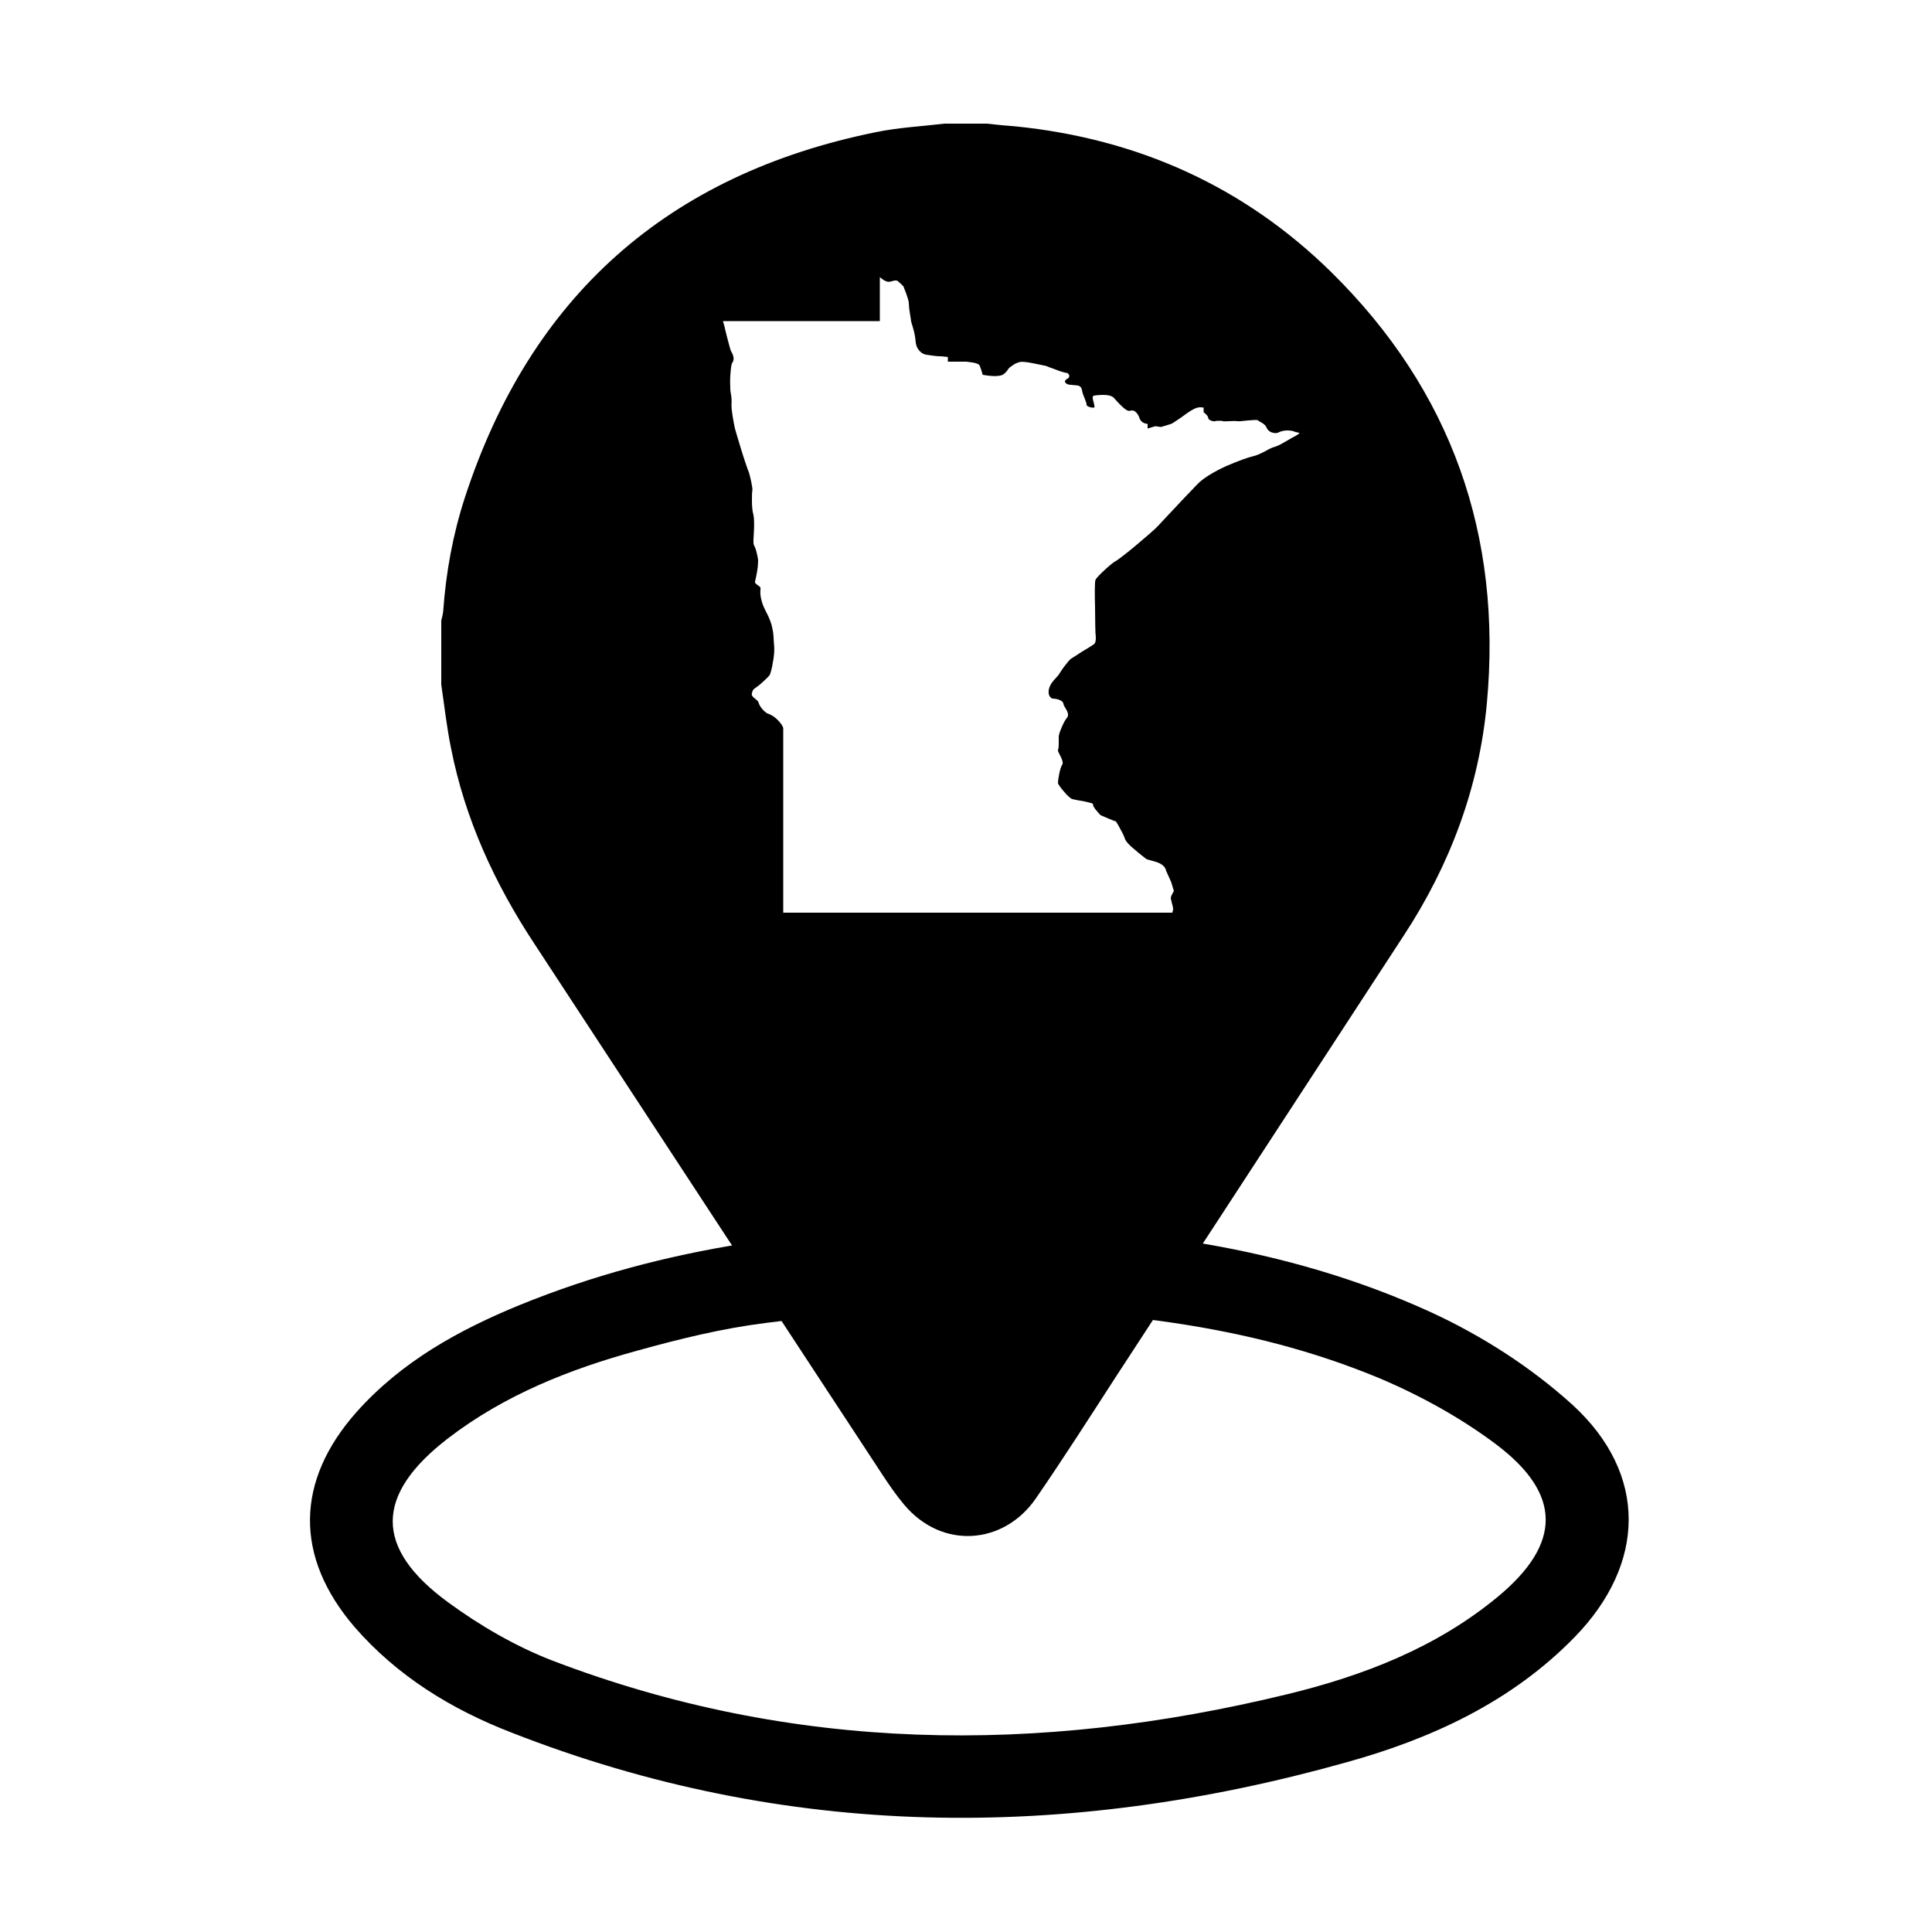
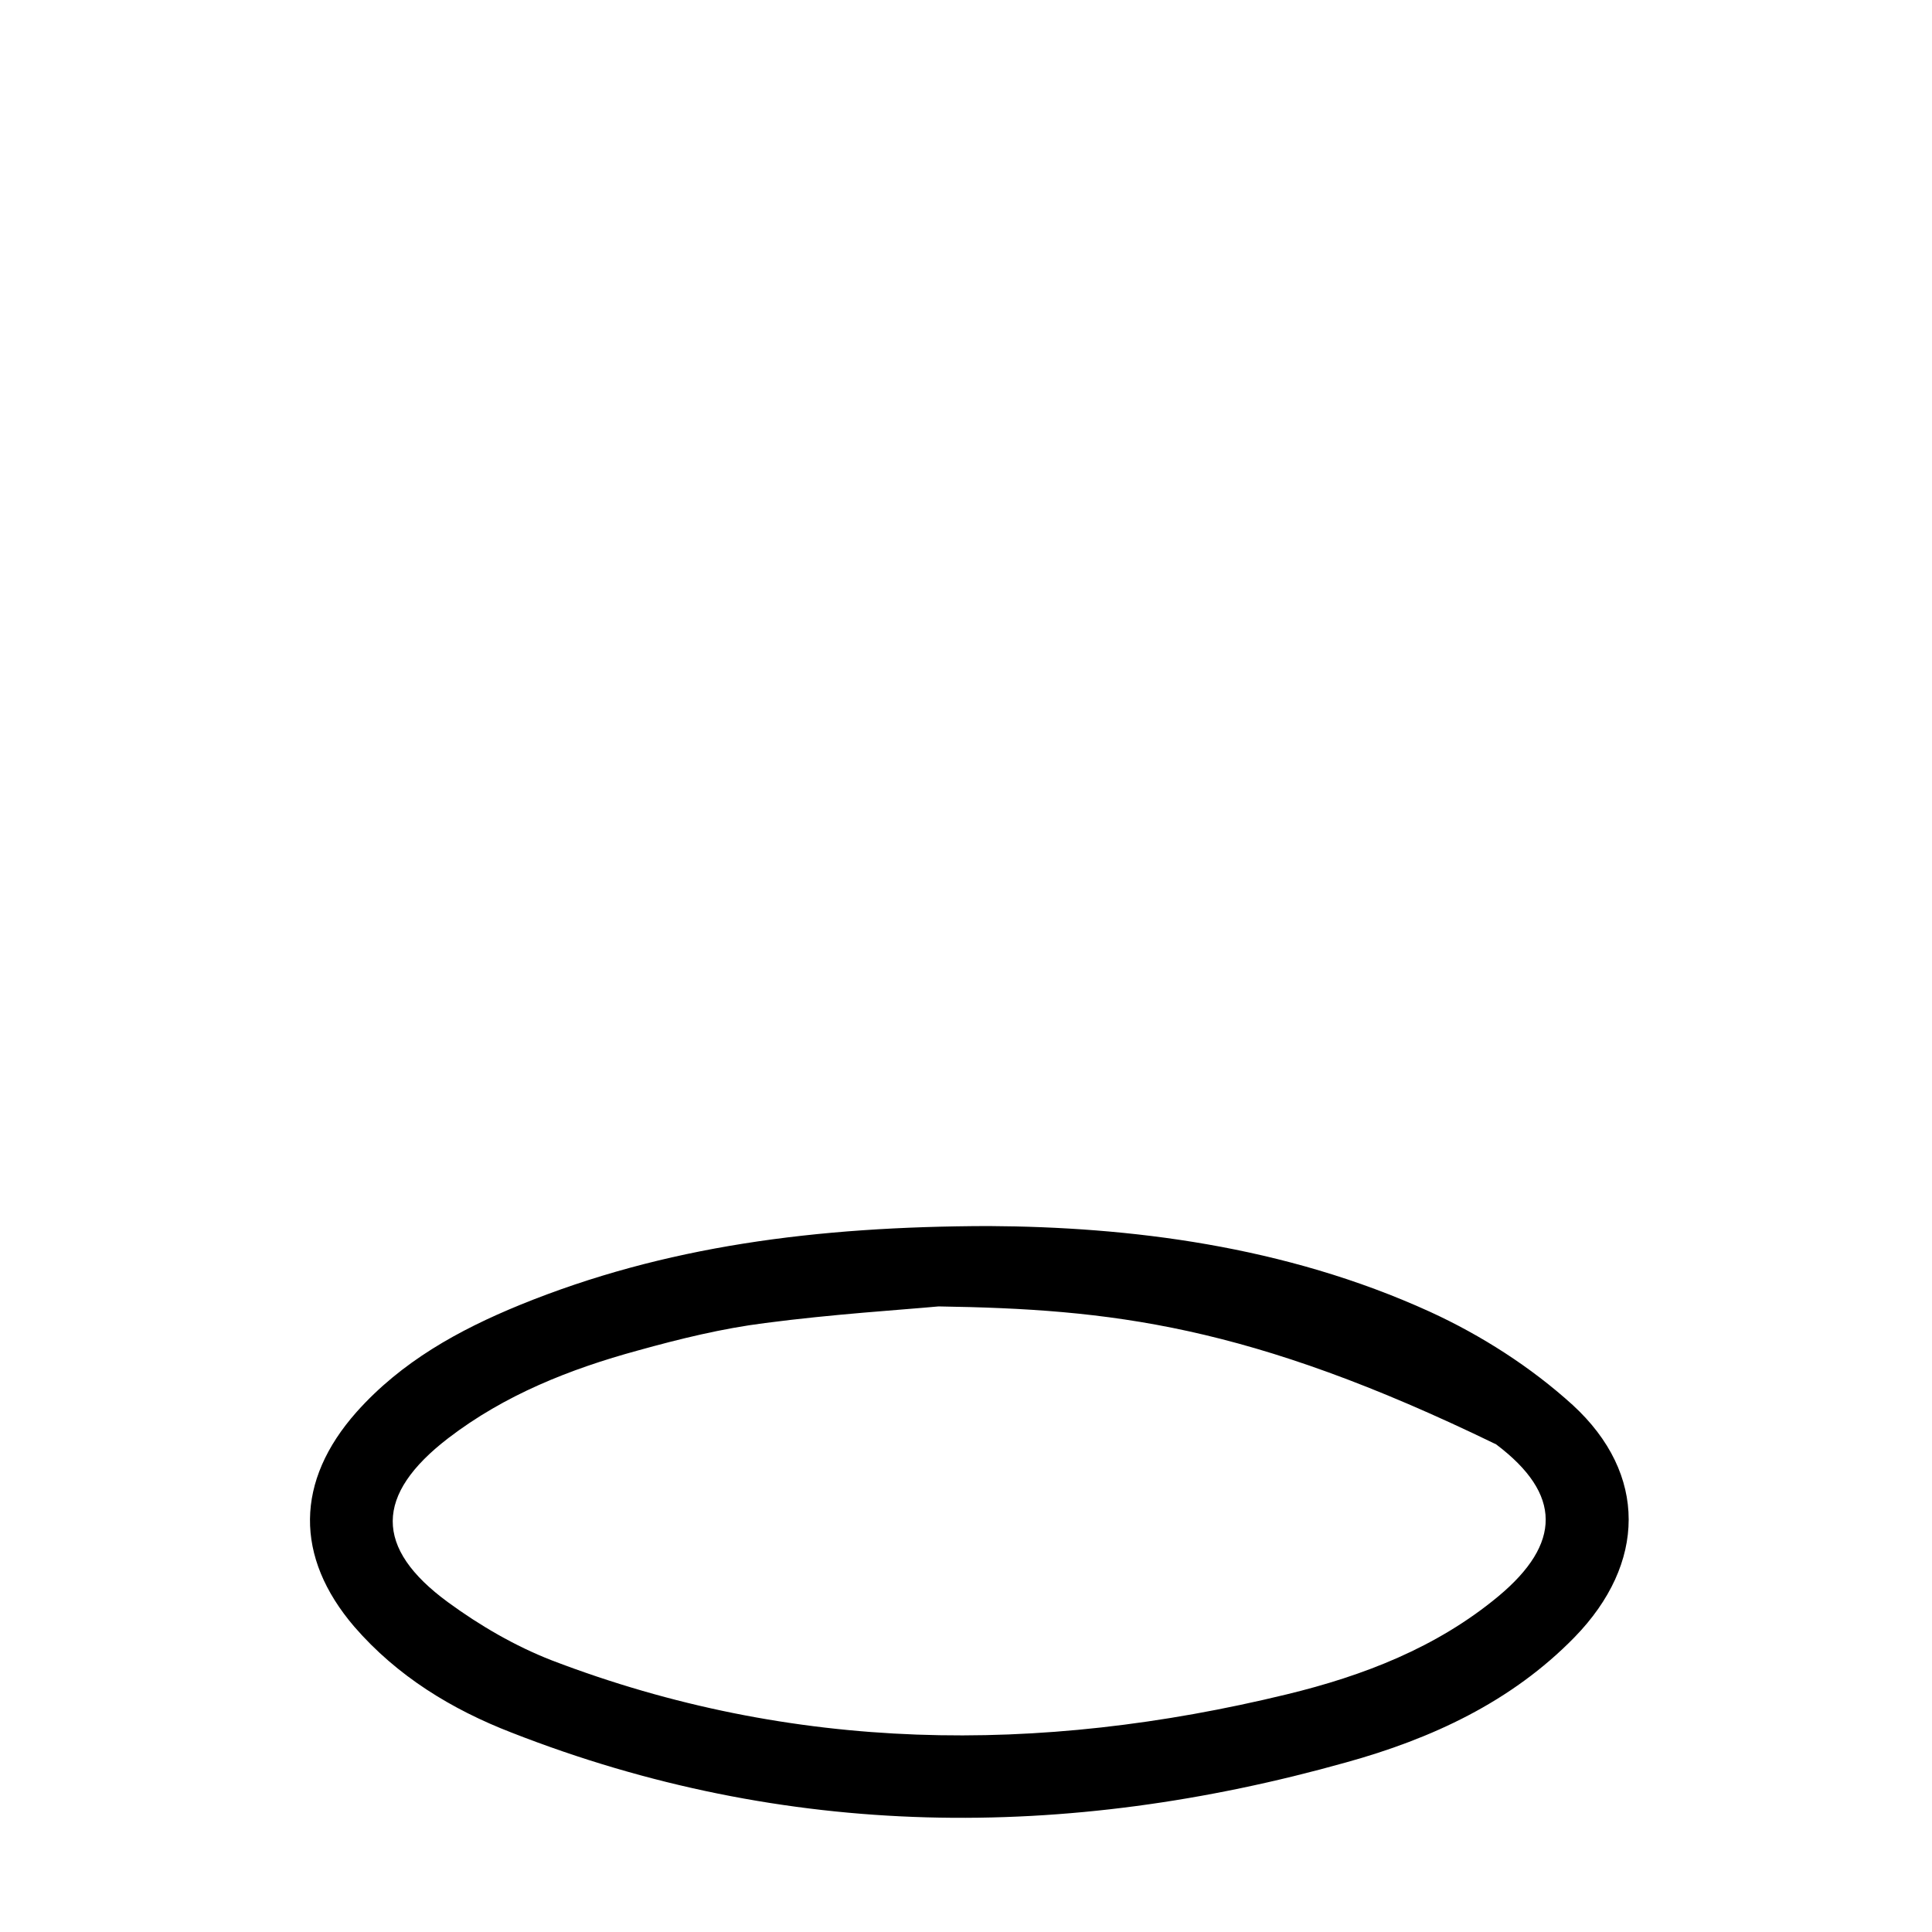
<svg xmlns="http://www.w3.org/2000/svg" version="1.1" id="Layer_1" x="0px" y="0px" viewBox="0 0 500 500" style="enable-background:new 0 0 500 500;" xml:space="preserve">
  <g id="circle">
    <g>
      <g>
-         <path d="M255.8,317.3c36.3,0.2,76.6,5,114.3,22.2c13.3,6.1,26.1,14.3,36.9,24.1c19.5,17.9,19,41.1,0.5,60.1     c-16.4,16.8-37.1,26.3-59.1,32.4c-72.7,20.4-145,20.1-216-7.7c-15.5-6-29.6-14.6-40.7-27.4c-15.5-18.1-15.3-37.7,0.6-55.6     c11.6-13,26.4-21.2,42.3-27.7C171.9,322.5,211.1,317.4,255.8,317.3z M242.9,338.1c-9.7,0.9-27.4,2-44.9,4.3     c-11.1,1.4-22.1,4.1-32.9,7.1c-17.6,4.8-34.5,11.5-49.1,22.7c-19,14.6-19.3,28.4,0,42.5c8.2,6,17.3,11.3,26.8,15     c62.4,23.9,126,24.4,190.2,8.8c19.8-4.8,38.8-12.1,54.8-25.4c16.3-13.6,16.5-26.4-0.6-39.3c-9.2-6.9-19.7-12.7-30.4-17.2     C323,342.6,287.1,338.8,242.9,338.1z" />
+         <path d="M255.8,317.3c36.3,0.2,76.6,5,114.3,22.2c13.3,6.1,26.1,14.3,36.9,24.1c19.5,17.9,19,41.1,0.5,60.1     c-16.4,16.8-37.1,26.3-59.1,32.4c-72.7,20.4-145,20.1-216-7.7c-15.5-6-29.6-14.6-40.7-27.4c-15.5-18.1-15.3-37.7,0.6-55.6     c11.6-13,26.4-21.2,42.3-27.7C171.9,322.5,211.1,317.4,255.8,317.3z M242.9,338.1c-9.7,0.9-27.4,2-44.9,4.3     c-11.1,1.4-22.1,4.1-32.9,7.1c-17.6,4.8-34.5,11.5-49.1,22.7c-19,14.6-19.3,28.4,0,42.5c8.2,6,17.3,11.3,26.8,15     c62.4,23.9,126,24.4,190.2,8.8c19.8-4.8,38.8-12.1,54.8-25.4c16.3-13.6,16.5-26.4-0.6-39.3C323,342.6,287.1,338.8,242.9,338.1z" />
      </g>
    </g>
  </g>
  <g id="MN_locator">
    <g>
-       <path d="M344.5,70.4c-22.6-22.2-50.1-34.5-81.7-37.7c-2.5-0.2-4.9-0.4-7.4-0.7c-3.7,0-7.4,0-11,0c-5.9,0.7-11.9,1-17.7,2.2    c-53.8,10.9-89.4,42.4-106.4,94.6c-3.1,9.5-4.9,19.4-5.6,29.4c-0.1,0.8-0.3,1.6-0.5,2.4c0,5.5,0,11,0,16.6    c0.8,5.4,1.4,10.9,2.5,16.3c3.6,18.4,11.3,35.1,21.5,50.6c30.1,45.9,60.1,91.8,90.2,137.6c1.7,2.6,3.5,5.2,5.5,7.6    c9.9,11.9,25.9,10.4,34.1-1.4c7.1-10.3,13.8-20.8,20.6-31.3c24.9-38.2,49.8-76.3,74.7-114.5c12-18.3,19.5-38.4,21.5-60.1    C388.8,138.6,375.7,101.1,344.5,70.4z M334.2,113.4c0,0-0.9,0.5-1.9,1.1c-1,0.6-2.1,1.1-2.6,1.2c-0.4,0.1-1.3,0.5-2.3,1.1    c-1,0.5-2.2,1.1-3.2,1.3c-1,0.2-3.8,1.2-6.8,2.5c-2.9,1.3-6,3.1-7.5,4.7c-1.5,1.6-3.7,3.8-5.6,5.9c-1.9,2-3.7,3.9-4.5,4.8    c-0.8,0.9-3.5,3.2-6,5.3c-2.5,2.1-4.9,3.9-5.2,4c-0.3,0.1-1.4,1-2.6,2.1c-1.2,1.1-2.3,2.2-2.5,2.7c-0.2,0.4-0.2,3.9-0.1,7.2    c0,3.3,0.1,6.5,0.1,6.5s0.1,0.6,0.1,1.3s-0.1,1.4-0.6,1.7c-0.4,0.3-1.7,1.1-2.9,1.8c-1.2,0.8-2.5,1.6-2.8,1.8    c-0.4,0.2-1.1,1.1-1.8,2c-0.7,0.9-1.3,1.9-1.5,2.2c-0.2,0.3-0.8,0.9-1.4,1.6s-1.1,1.6-1.2,2.5c-0.1,1,0.2,1.5,0.5,1.8    s0.6,0.3,0.6,0.3s0.6,0,1.3,0.2c0.6,0.2,1.3,0.5,1.4,1.1c0.1,0.6,0.6,1.2,0.9,1.8c0.3,0.6,0.5,1.3,0,1.9s-1,1.6-1.4,2.6    c-0.4,0.9-0.7,1.8-0.7,2.3c0,0.4,0,1.2,0,1.9s-0.1,1.3-0.2,1.5c-0.1,0.2,0.3,0.9,0.7,1.7c0.4,0.8,0.7,1.7,0.4,2.1    c-0.3,0.4-0.6,1.5-0.8,2.5c-0.2,1-0.3,1.9-0.3,2.2c0,0.3,0.7,1.3,1.5,2.2c0.8,1,1.8,1.9,2.2,2c0.4,0.1,1.8,0.4,3.1,0.6    c1.3,0.3,2.4,0.5,2.3,0.8c-0.1,0.3,0.3,0.9,0.8,1.5c0.5,0.6,1,1.2,1.2,1.3c0.2,0.1,1.2,0.5,2.1,0.9s1.8,0.7,1.8,0.7s0.5,0.7,1,1.7    c0.5,0.9,1.1,2,1.3,2.7c0.2,0.7,1.3,1.9,2.6,2.9c1.2,1.1,2.5,2,2.8,2.3c0.4,0.3,1.6,0.5,2.8,0.9c1.2,0.4,2.3,1.1,2.5,2.3    c0.4,0.8,0.7,1.6,1,2.2c0.3,0.6,0.4,1,0.4,1l0.3,1l0.3,1c0,0-0.2,0.3-0.4,0.7s-0.4,0.8-0.4,1.1c0,0.3,0.2,0.8,0.3,1.4    c0.2,0.6,0.3,1.2,0.3,1.6l-0.1,0.4l-0.1,0.4H253h-50.3v-23.9v-23.9c0,0-0.2-0.7-0.9-1.5s-1.7-1.8-3.3-2.3c-1-0.7-1.5-1.4-1.8-1.9    s-0.4-1-0.6-1.3c0,0-0.4-0.3-0.7-0.6c-0.4-0.3-0.8-0.7-0.8-0.9c-0.1-0.2,0-0.5,0.1-0.9c0.1-0.4,0.4-0.7,0.7-0.9    c0.3-0.2,1.3-0.9,2.1-1.7c0.9-0.8,1.7-1.6,1.8-1.9c0.1-0.4,0.5-1.5,0.7-3c0.3-1.5,0.5-3.2,0.3-4.8c-0.1-1.6-0.1-2.8-0.4-4    c-0.2-1.2-0.7-2.6-1.7-4.5c-1-1.9-1.3-3.3-1.4-4.3s0.1-1.6,0-1.8c-0.1-0.3-0.5-0.5-0.9-0.8c-0.4-0.3-0.6-0.6-0.5-0.8    c0.1-0.3,0.3-1.3,0.5-2.4c0.2-1.1,0.3-2.3,0.3-2.9s-0.2-1.4-0.4-2.3c-0.2-0.8-0.5-1.5-0.7-1.9c-0.2-0.3-0.1-1.7,0-3.3    c0.1-1.6,0.1-3.4-0.1-4.4c-0.3-1-0.4-2.4-0.4-3.6c0-1.2,0-2.3,0.1-2.7c0.1-0.4-0.1-1.4-0.3-2.4c-0.2-1-0.5-2.1-0.6-2.4    c-0.2-0.4-1.1-3-1.9-5.6c-0.8-2.6-1.6-5.3-1.7-5.7c-0.1-0.5-0.3-1.4-0.5-2.6s-0.4-2.5-0.4-3.6c0.1-1.1,0-1.9-0.1-2.5    c-0.1-0.6-0.2-1.1-0.2-1.6c0-0.5-0.1-1.9,0-3.3s0.2-2.9,0.5-3.4c0.4-0.5,0.4-1.1,0.3-1.6s-0.4-1.1-0.6-1.4c-0.2-0.4-0.6-2-1-3.5    s-0.7-2.9-0.7-2.9l-0.2-0.7l-0.2-0.7h0.5h0.5H208h19.7v-5.7v-5.7c0,0,0.3,0.3,0.6,0.5c0.4,0.3,0.9,0.6,1.4,0.7    c0.5,0.1,1-0.1,1.4-0.2s0.8-0.2,1.2,0c0.3,0.3,0.7,0.6,1,0.9c0.3,0.3,0.5,0.5,0.5,0.5s0.3,0.8,0.7,1.8c0.3,0.9,0.7,2,0.7,2.5    c0,0.5,0.1,1.7,0.3,2.8s0.3,2,0.3,2s0.2,0.7,0.5,1.7c0.3,1,0.6,2.4,0.7,3.8c0.2,1.4,0.9,2.1,1.5,2.6c0.6,0.4,1.2,0.5,1.2,0.5    s0.6,0.1,1.4,0.2s1.5,0.2,1.9,0.2c0.3,0,0.9,0,1.4,0.1c0.5,0,0.9,0.1,0.9,0.1v0.6v0.6h2.4h2.4c0,0,0.7,0.1,1.5,0.2    c0.8,0.1,1.6,0.4,1.8,0.6c0.2,0.3,0.4,0.9,0.6,1.5s0.3,1.1,0.3,1.1s1.1,0.2,2.3,0.3c1.2,0.1,2.6,0,3.2-0.5c0.6-0.5,0.9-0.9,1-1.1    s0.3-0.4,0.5-0.6c0.3-0.2,0.6-0.4,1-0.7c0.4-0.3,0.9-0.5,1.6-0.7c0.7-0.2,2.4,0.1,3.9,0.4c1.5,0.3,2.9,0.6,2.9,0.6    s1.2,0.5,2.4,0.9c1.2,0.5,2.6,0.9,2.9,0.9c0.3,0,0.6,0.3,0.7,0.6c0.1,0.3,0,0.7-0.6,1c-0.5,0.3-0.6,0.6-0.4,0.9s0.7,0.6,1.5,0.6    c0.8,0.1,1.4,0.1,1.9,0.2c0.5,0.2,0.8,0.5,0.9,1.1c0.1,0.7,0.4,1.5,0.7,2.2c0.3,0.7,0.5,1.3,0.5,1.6c0,0.3,0.3,0.5,0.7,0.6    c0.4,0.2,0.9,0.2,1.2,0.2s0.1-0.7-0.1-1.5c-0.2-0.7-0.4-1.5,0.1-1.6c0.4-0.1,1.5-0.2,2.5-0.2c1,0,2.1,0.2,2.6,0.7    c0.5,0.5,1.3,1.5,2.1,2.2c0.8,0.8,1.6,1.4,2.2,1.2c0.6-0.2,1.1,0,1.5,0.4s0.7,0.9,0.9,1.5c0.2,0.6,0.6,1,1,1.2    c0.4,0.2,0.8,0.3,1.1,0.3v0.6v0.6l1-0.3l1-0.3l0.7,0.1l0.7,0.1c0,0,0.5-0.1,1.1-0.3c0.6-0.2,1.3-0.4,1.6-0.5    c0.3-0.1,1.3-0.8,2.5-1.6c1.1-0.8,2.3-1.7,3.1-2.1c0.7-0.4,1.4-0.6,1.9-0.6s0.9,0.1,0.9,0.1v0.6v0.6c0,0,0.3,0.2,0.6,0.5    c0.3,0.3,0.6,0.7,0.6,1c0,0.3,0.4,0.5,0.8,0.7c0.4,0.1,0.9,0.2,1,0.1c0.2-0.1,0.6-0.1,1-0.1s0.8,0,1,0.1c0.2,0.1,0.8,0,1.6,0    c0.7,0,1.5-0.1,2,0c0.5,0.1,1.8-0.1,3-0.2c1.2-0.1,2.3-0.2,2.5,0c0.2,0.2,0.6,0.4,1.1,0.7c0.5,0.3,0.9,0.7,1.1,1.2    c0.2,0.5,0.7,1,1.3,1.2c0.6,0.2,1.3,0.3,1.8,0c0.6-0.3,1.4-0.5,2.2-0.5c0.8,0,1.5,0.1,1.9,0.3c0.4,0.2,1.1,0.2,1.3,0.4    C336.3,112.1,336,112.5,334.2,113.4z" />
-     </g>
+       </g>
  </g>
</svg>